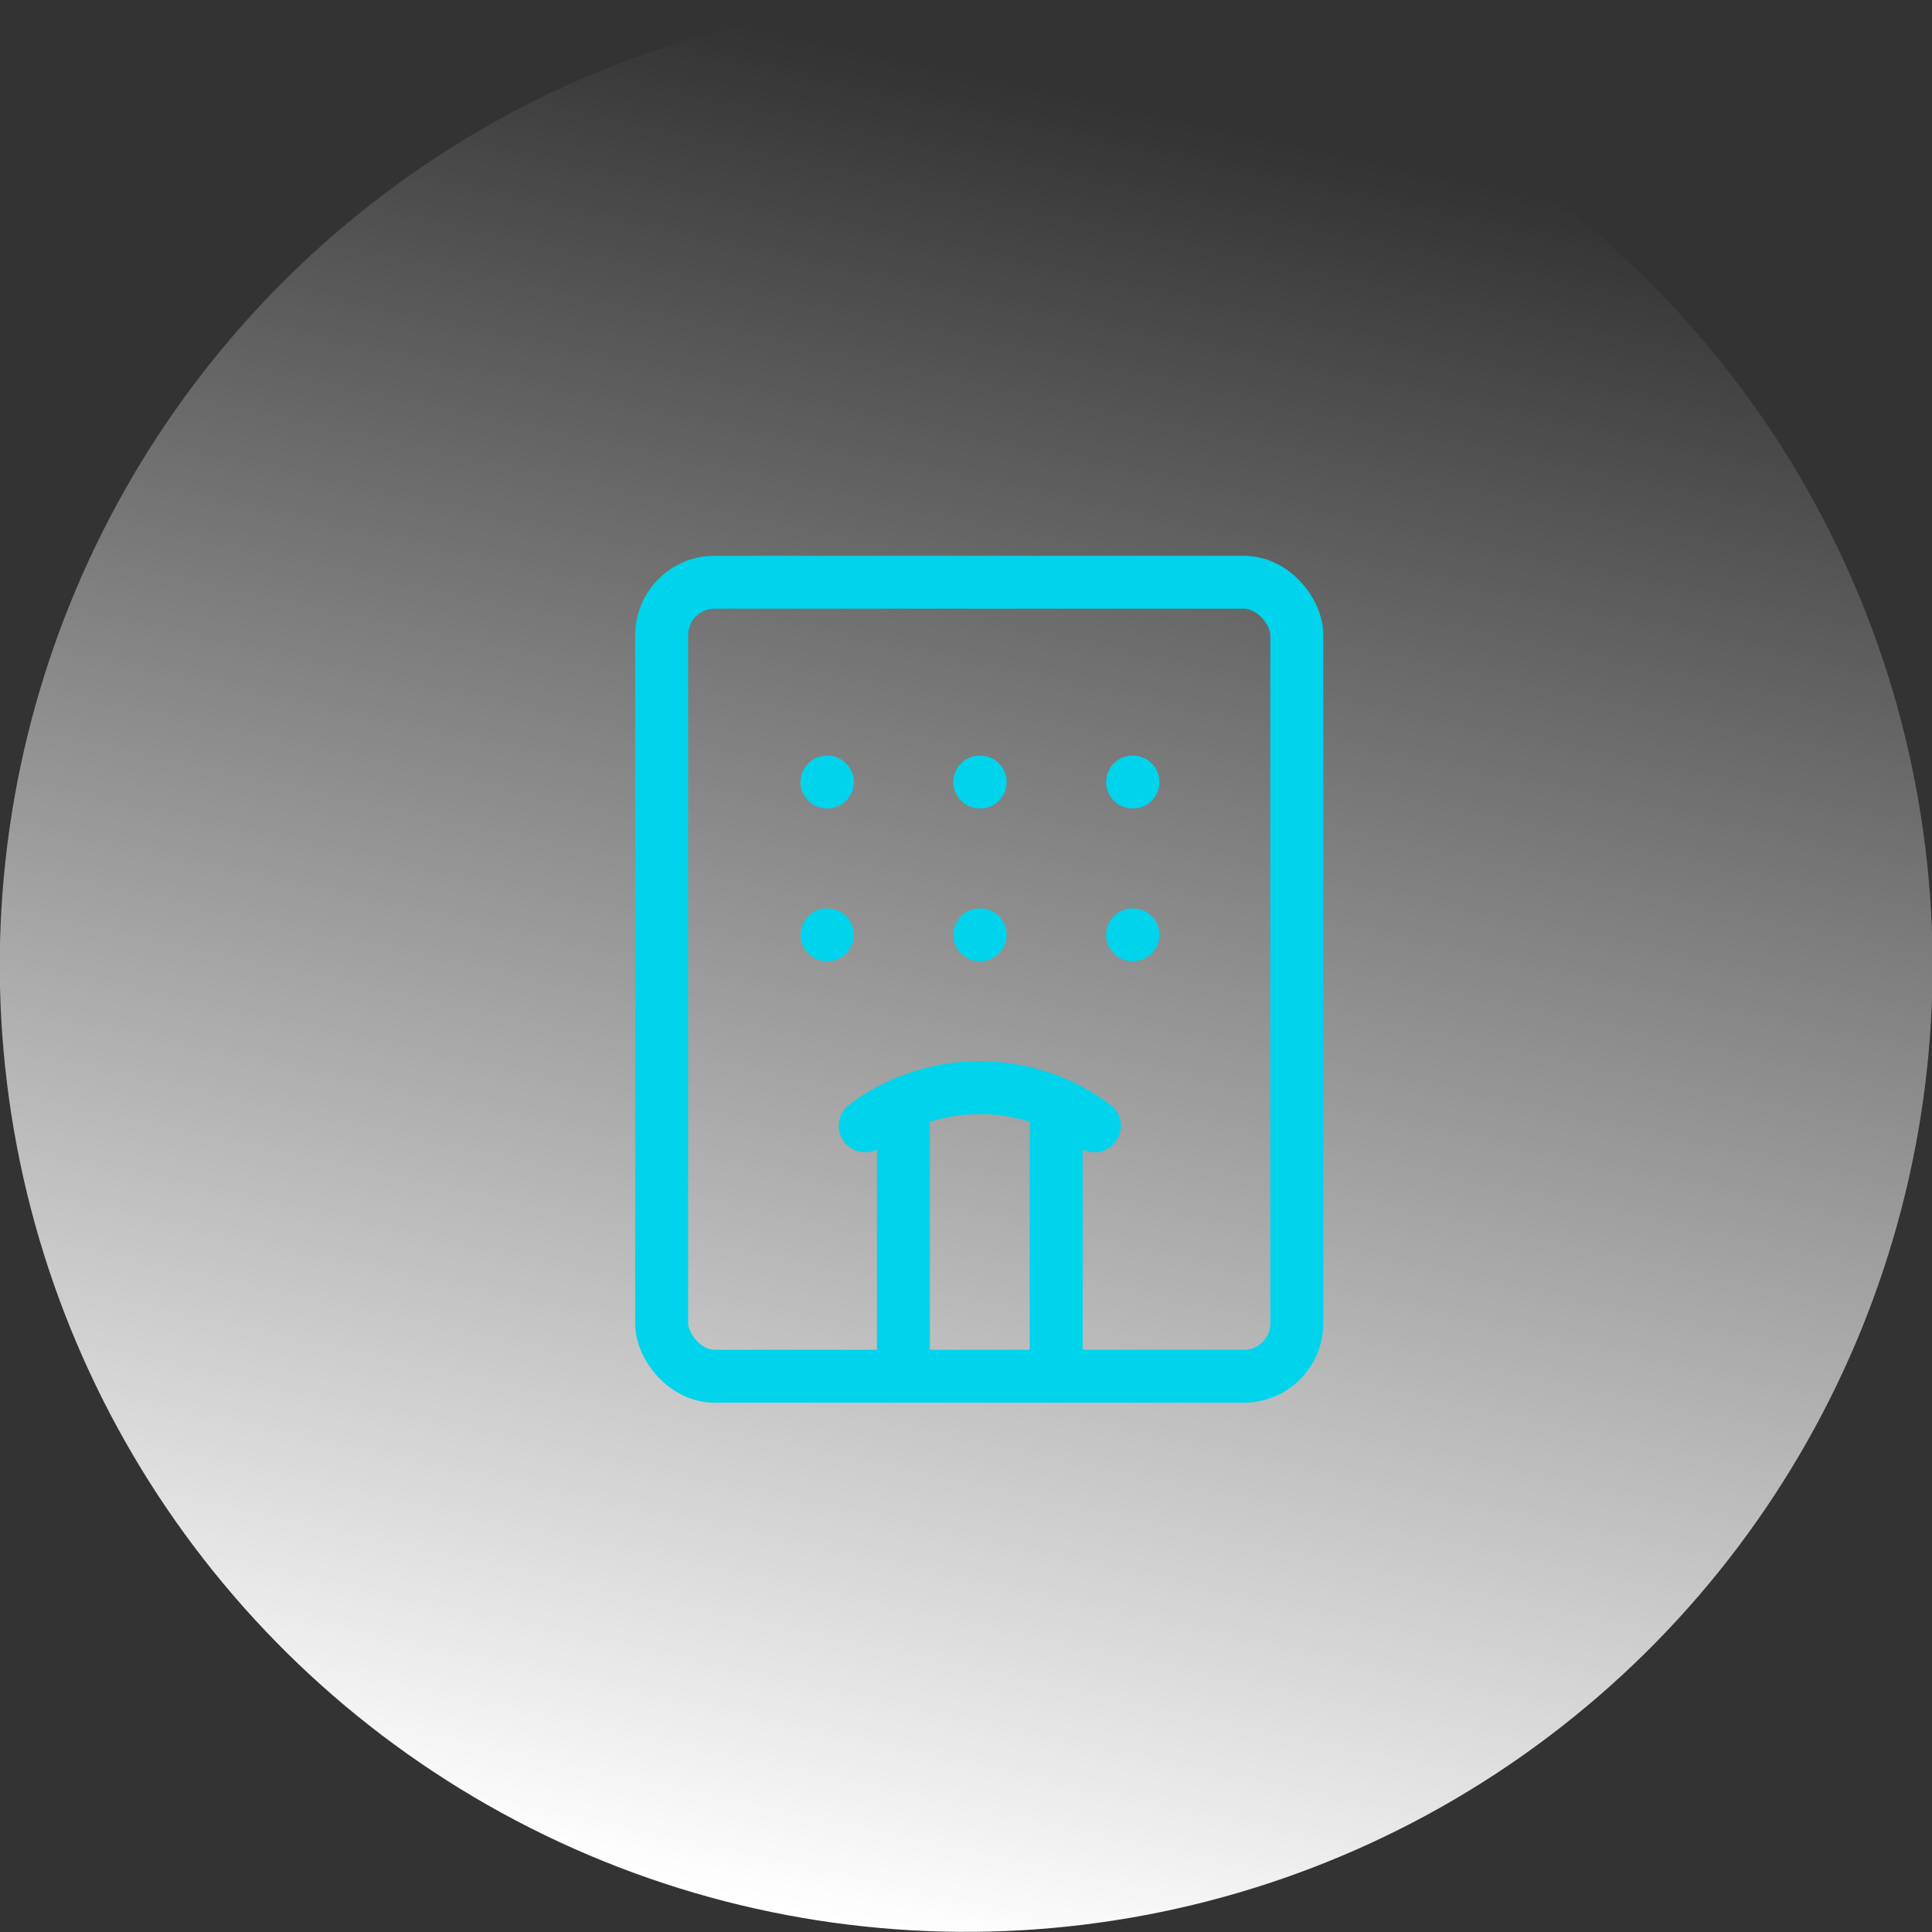
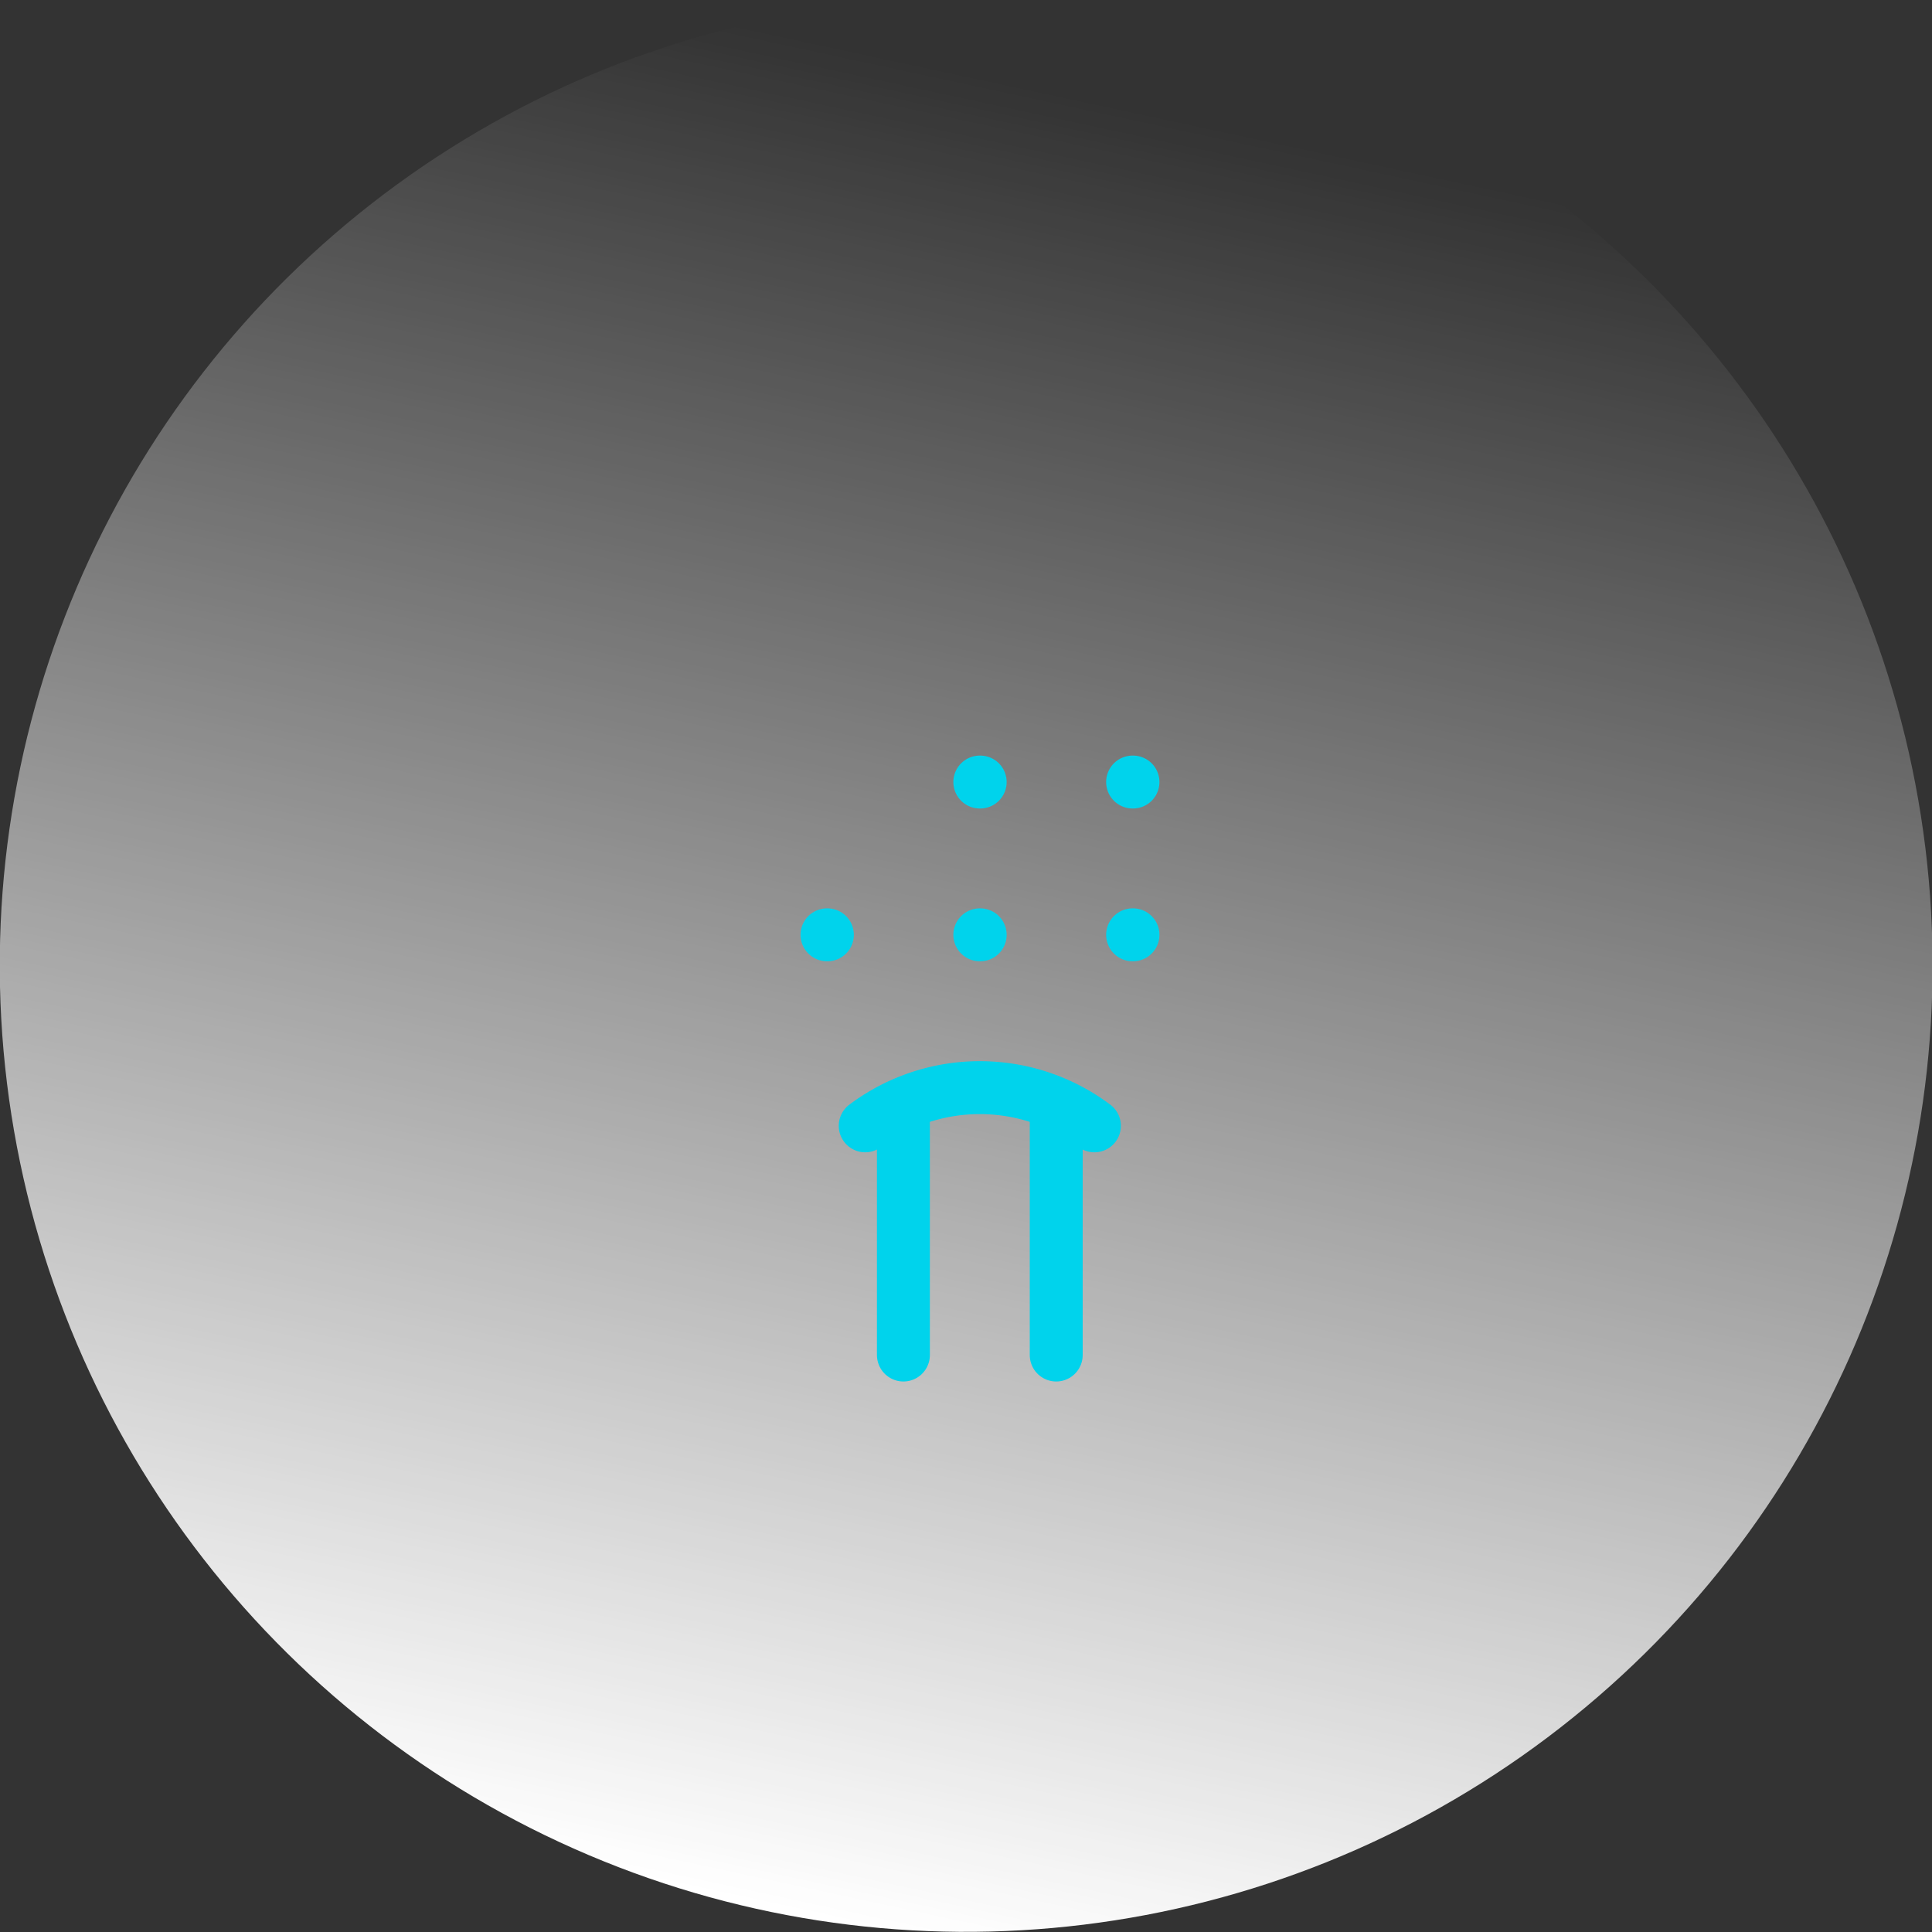
<svg xmlns="http://www.w3.org/2000/svg" width="73" height="73" viewBox="0 0 73 73">
  <rect x="0" y="0" width="73" height="73" fill="#333333" stroke="none" />
  <defs>
    <linearGradient id="linear-gradient" x1="0.802" y1="0.84" x2="0.181" y2="0.114" gradientUnits="objectBoundingBox">
      <stop offset="0" stop-color="#fff" stop-opacity="0" />
      <stop offset="1" stop-color="#fff" />
    </linearGradient>
    <clipPath id="clip-icon-patrimoine">
      <rect width="73" height="73" />
    </clipPath>
  </defs>
  <g id="icon-patrimoine" clip-path="url(#clip-icon-patrimoine)">
    <circle id="Ellipse_99" data-name="Ellipse 99" cx="36.5" cy="36.5" r="36.5" transform="matrix(-0.602, -0.799, 0.799, -0.602, 29.316, 87.616)" fill="url(#linear-gradient)" />
    <g id="Groupe_771" data-name="Groupe 771" transform="translate(21.475 20.332)">
      <path id="Tracé_7777" data-name="Tracé 7777" d="M10,24.913V15.43" transform="translate(2.66 5.954)" fill="none" stroke="#00d3ec" stroke-linecap="round" stroke-linejoin="round" stroke-width="2" />
      <path id="Tracé_7778" data-name="Tracé 7778" d="M12,11h.014" transform="translate(3.547 3.99)" fill="none" stroke="#00d3ec" stroke-linecap="round" stroke-linejoin="round" stroke-width="2" />
      <path id="Tracé_7779" data-name="Tracé 7779" d="M12,7h.014" transform="translate(3.547 2.217)" fill="none" stroke="#00d3ec" stroke-linecap="round" stroke-linejoin="round" stroke-width="2" />
      <path id="Tracé_7780" data-name="Tracé 7780" d="M14,15.43v9.483" transform="translate(4.434 5.954)" fill="none" stroke="#00d3ec" stroke-linecap="round" stroke-linejoin="round" stroke-width="2" />
      <path id="Tracé_7781" data-name="Tracé 7781" d="M17.66,16.443a7.217,7.217,0,0,0-8.66,0" transform="translate(2.217 5.764)" fill="none" stroke="#00d3ec" stroke-linecap="round" stroke-linejoin="round" stroke-width="2" />
      <path id="Tracé_7782" data-name="Tracé 7782" d="M16,11h.014" transform="translate(5.32 3.99)" fill="none" stroke="#00d3ec" stroke-linecap="round" stroke-linejoin="round" stroke-width="2" />
      <path id="Tracé_7783" data-name="Tracé 7783" d="M16,7h.014" transform="translate(5.32 2.217)" fill="none" stroke="#00d3ec" stroke-linecap="round" stroke-linejoin="round" stroke-width="2" />
      <path id="Tracé_7784" data-name="Tracé 7784" d="M8,11h.014" transform="translate(1.773 3.99)" fill="none" stroke="#00d3ec" stroke-linecap="round" stroke-linejoin="round" stroke-width="2" />
-       <path id="Tracé_7785" data-name="Tracé 7785" d="M8,7h.014" transform="translate(1.773 2.217)" fill="none" stroke="#00d3ec" stroke-linecap="round" stroke-linejoin="round" stroke-width="2" />
-       <rect id="Rectangle_7784" data-name="Rectangle 7784" width="24" height="30" rx="2" transform="translate(3.525 1.668)" fill="none" stroke="#00d3ec" stroke-linecap="round" stroke-linejoin="round" stroke-width="2" />
    </g>
  </g>
</svg>